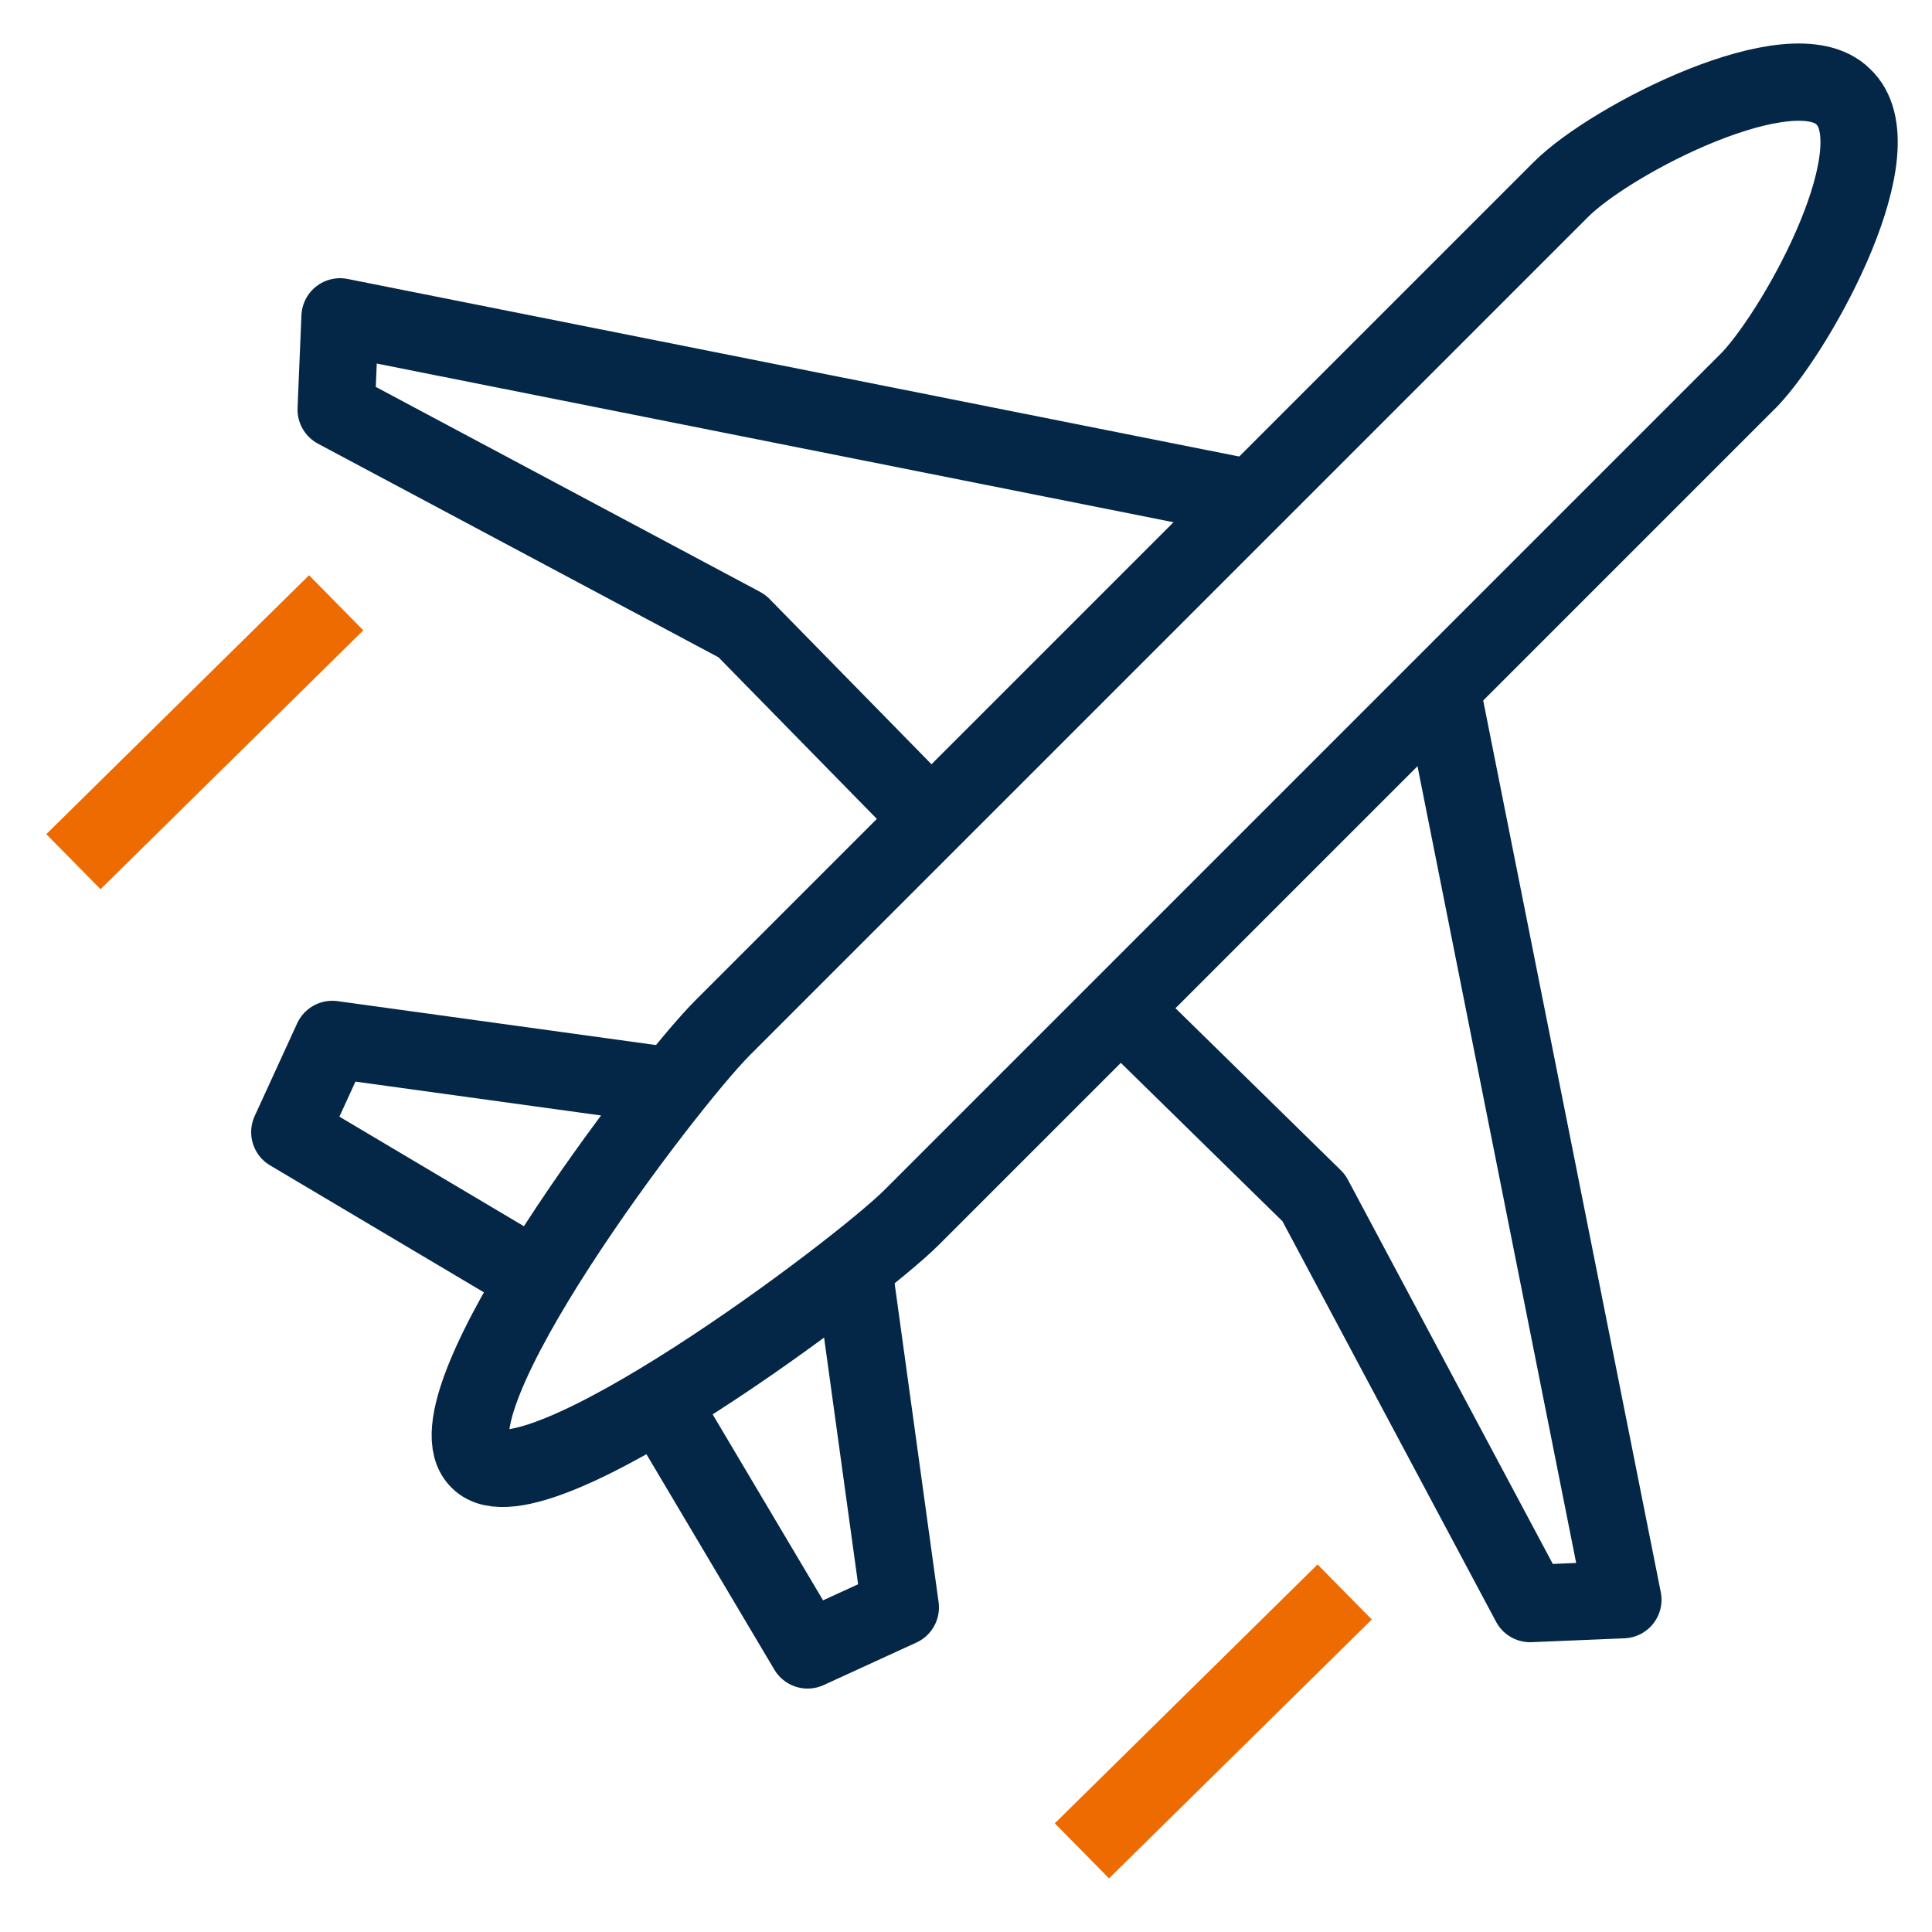
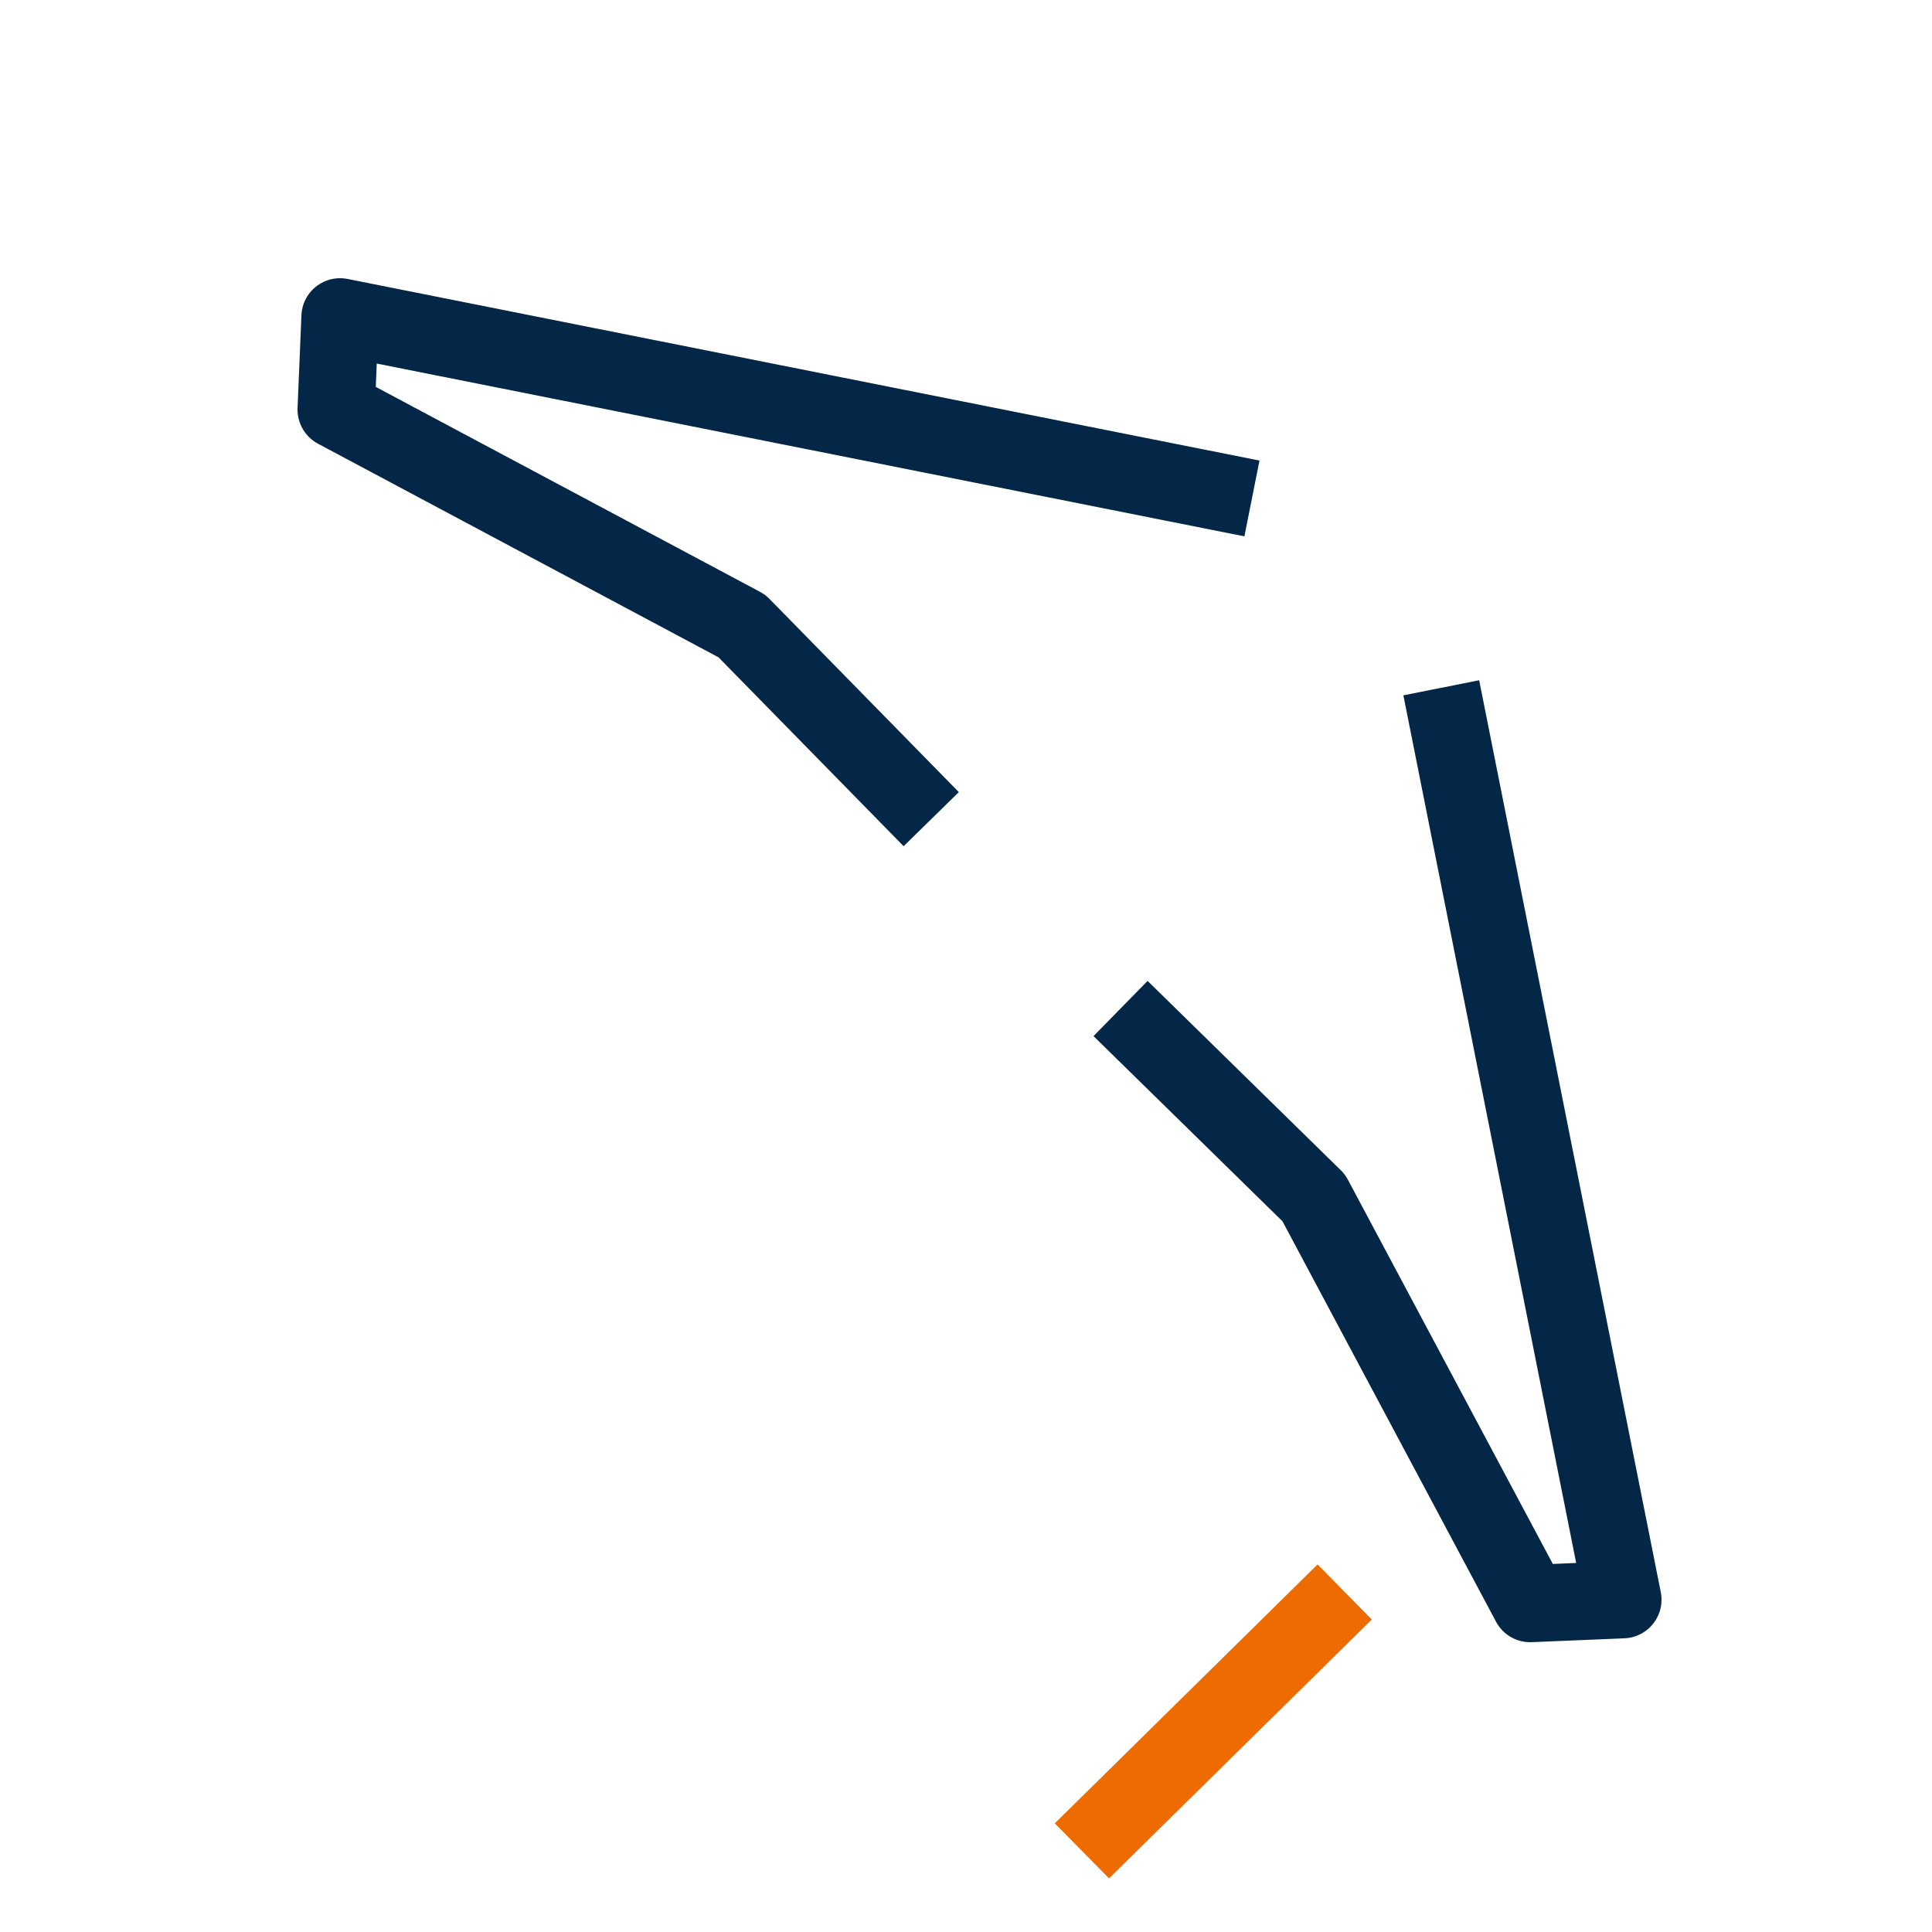
<svg xmlns="http://www.w3.org/2000/svg" version="1.0" id="Calque_1" x="0px" y="0px" width="50px" height="50px" viewBox="0 0 50 50" style="enable-background:new 0 0 50 50;" xml:space="preserve">
  <g>
    <g>
-       <path style="fill:none;stroke:#042747;stroke-width:2;stroke-linejoin:round;stroke-miterlimit:10;" d="M47.7,2.5    c-1.3-1.3-6,1.1-7.3,2.4L18.7,26.6c-1.5,1.5-7.8,9.8-6.3,11.2c1.4,1.4,9.8-4.9,11.2-6.3L45.3,9.8C46.6,8.4,49.1,3.8,47.7,2.5z" />
      <polyline style="fill:none;stroke:#042747;stroke-width:2;stroke-linejoin:round;stroke-miterlimit:10;" points="29,26.1 34,31     39.6,41.5 42,41.4 37.3,17.8   " />
      <polyline style="fill:none;stroke:#042747;stroke-width:2;stroke-linejoin:round;stroke-miterlimit:10;" points="32.4,12.9     8.8,8.2 8.7,10.6 19.2,16.2 24.1,21.2   " />
-       <polyline style="fill:none;stroke:#042747;stroke-width:2;stroke-linejoin:round;stroke-miterlimit:10;" points="22.1,32.9     23.3,41.6 20.9,42.7 17.1,36.3   " />
-       <polyline style="fill:none;stroke:#042747;stroke-width:2;stroke-linejoin:round;stroke-miterlimit:10;" points="17.3,28.1     8.6,26.9 7.5,29.3 13.9,33.1   " />
    </g>
-     <line style="fill:none;stroke:#ED6B00;stroke-width:2;stroke-linejoin:round;stroke-miterlimit:10;" x1="8.7" y1="15.6" x2="1.9" y2="22.3" />
    <line style="fill:none;stroke:#ED6B00;stroke-width:2;stroke-linejoin:round;stroke-miterlimit:10;" x1="34.8" y1="41.2" x2="28" y2="47.9" />
  </g>
</svg>